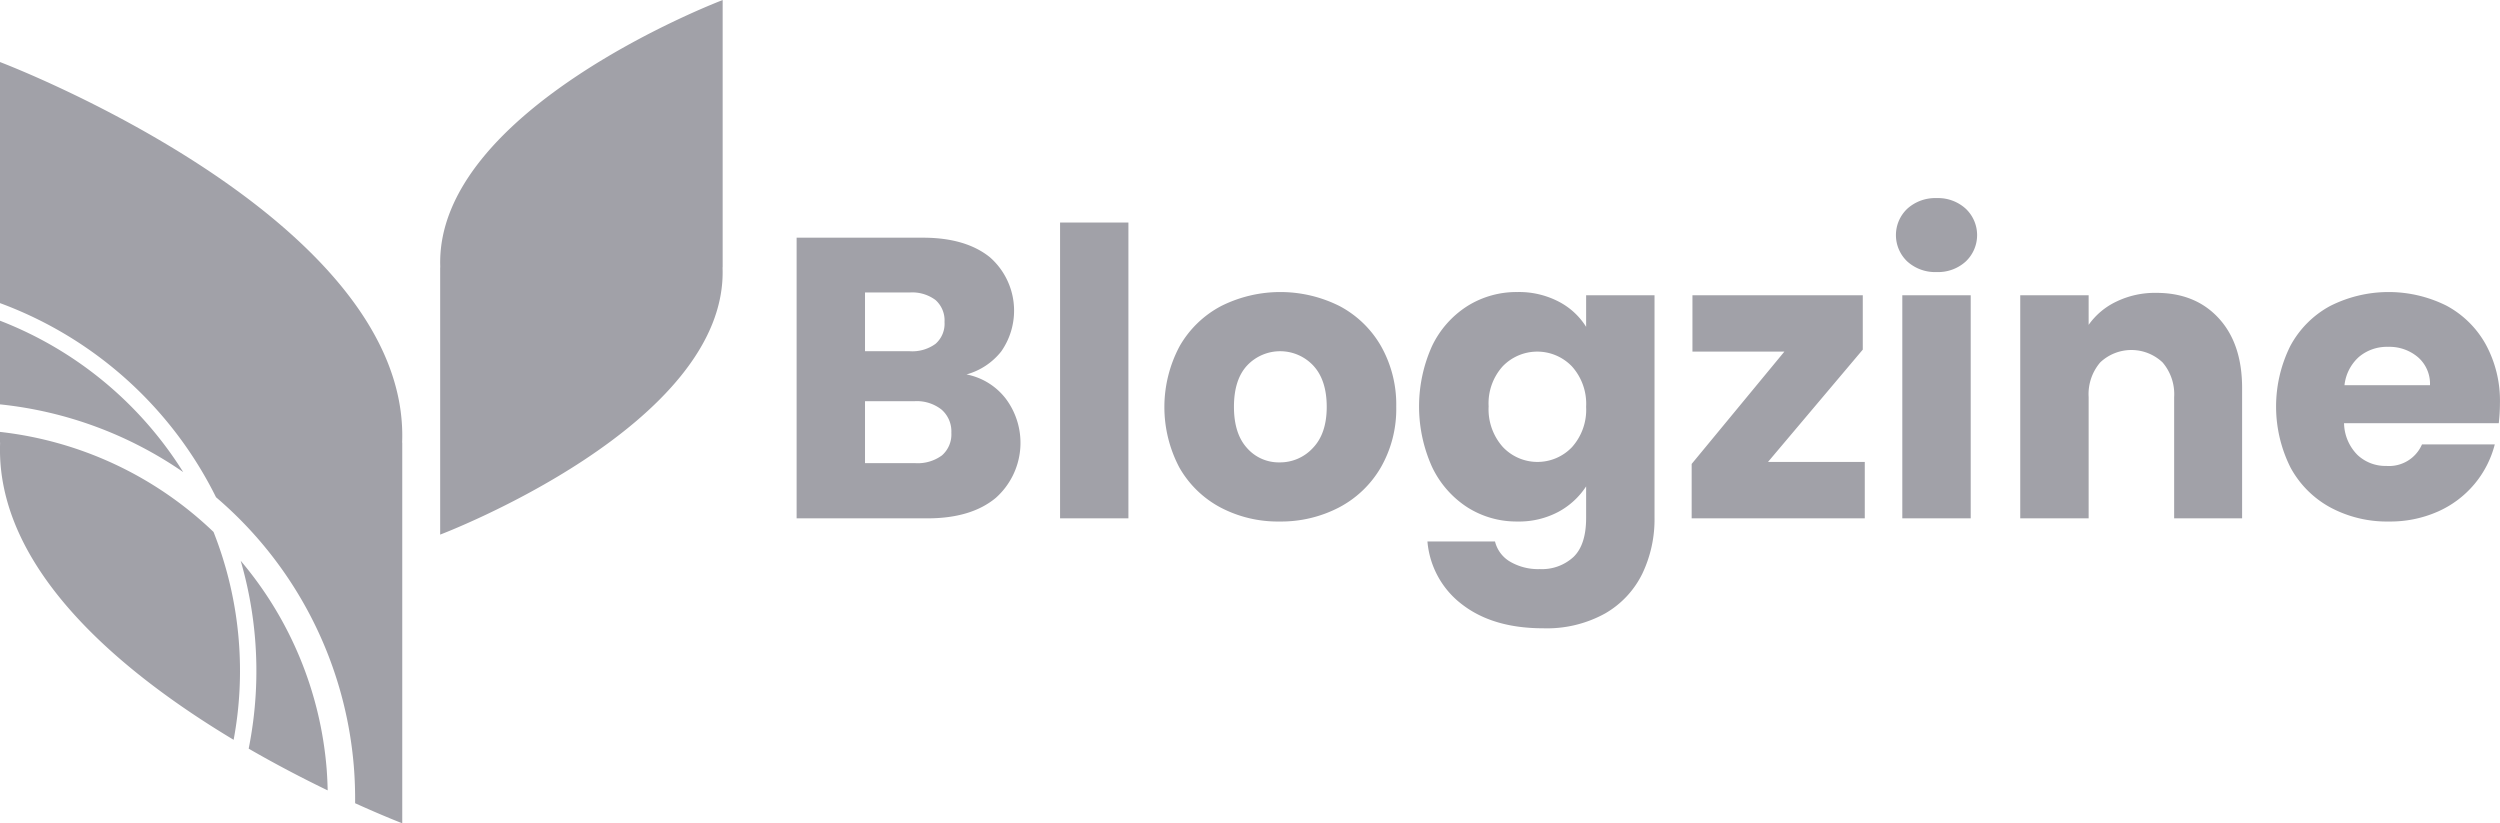
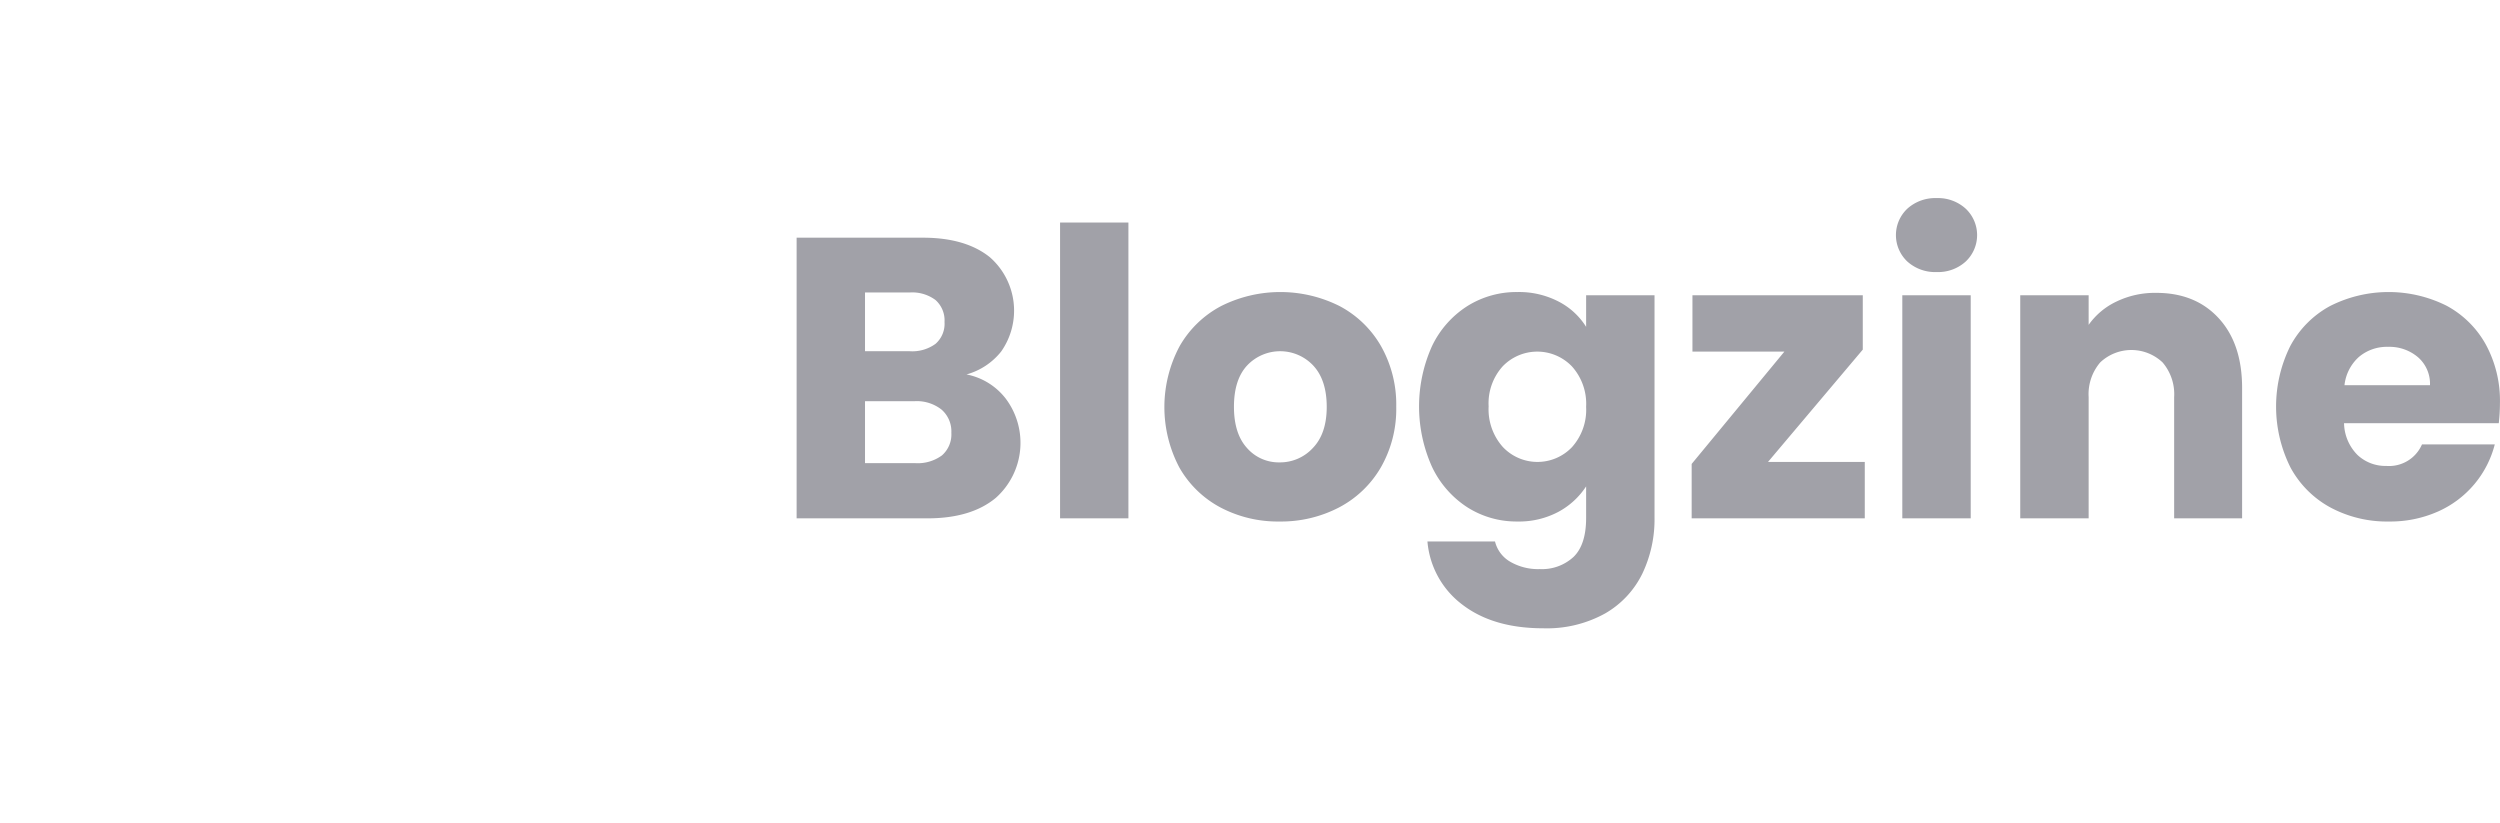
<svg xmlns="http://www.w3.org/2000/svg" id="blogzine" width="450.28" height="148.28" viewBox="0 0 450.28 148.28">
  <defs>
    <style>
      .cls-1 {
        fill: #a1a1a8;
        fill-rule: evenodd;
      }
    </style>
  </defs>
-   <path class="cls-1" d="M2018.16,4170.73s-51.97,19.68-50.86,48.14h-0.02v48.14s51.97-19.67,50.86-48.14h0.02v-48.14ZM1921,4255.75a70.9,70.9,0,0,0-33.01-12.2v-15.07A67.794,67.794,0,0,1,1921,4255.75Zm5.91,4.53a70.76,70.76,0,0,0-38.92-34.97v-43.42s74.01,28.02,72.44,68.55h0.02V4319s-3.3-1.26-8.49-3.61c0.02-2.19-.05-4.41-0.23-6.62A71.306,71.306,0,0,0,1926.91,4260.28Zm7.03,25.47a71.183,71.183,0,0,0-2.59-14.03,66.237,66.237,0,0,1,15.48,37.45c0.1,1.31.16,2.61,0.19,3.91-4.2-2.03-9.09-4.55-14.23-7.52A71.15,71.15,0,0,0,1933.94,4285.75Zm-2.94.25a67.741,67.741,0,0,1-.92,17.97c-20.22-12.13-42.94-30.87-42.06-53.53h-0.03v-1.93a66.231,66.231,0,0,1,38.47,18.02A67.861,67.861,0,0,1,1931,4286Z" transform="translate(-1888 -4170.72)" />
  <path id="Blogzine-2" data-name="Blogzine" class="cls-1" d="M2062.08,4238.16a12.084,12.084,0,0,0,6.23-4.11,12.8,12.8,0,0,0-2.01-16.99q-4.365-3.525-12.06-3.53h-22.76v50.55h23.55q7.92,0,12.35-3.71a13.27,13.27,0,0,0,1.76-17.86,11.744,11.744,0,0,0-7.06-4.35h0Zm-18.28-14.76h8.06a7,7,0,0,1,4.64,1.36,4.915,4.915,0,0,1,1.62,3.96,4.8,4.8,0,0,1-1.62,3.93,7.108,7.108,0,0,1-4.64,1.33h-8.06V4223.4Zm9.07,30.74h-9.07v-11.16h8.92a7.2,7.2,0,0,1,4.86,1.51,5.205,5.205,0,0,1,1.77,4.18,5.025,5.025,0,0,1-1.69,4.07,7.352,7.352,0,0,1-4.79,1.4h0Zm26.06-43.34v53.28h12.31V4210.8h-12.31Zm39.53,53.85a22.575,22.575,0,0,0,10.69-2.52,18.781,18.781,0,0,0,7.56-7.23,21.121,21.121,0,0,0,2.77-10.91,21.37,21.37,0,0,0-2.73-10.91,18.63,18.63,0,0,0-7.49-7.24,23.786,23.786,0,0,0-21.31,0,18.568,18.568,0,0,0-7.49,7.24,23.3,23.3,0,0,0-.04,21.85,18.487,18.487,0,0,0,7.42,7.2,22.154,22.154,0,0,0,10.62,2.52h0Zm0-10.65a7.581,7.581,0,0,1-5.87-2.6c-1.56-1.72-2.34-4.2-2.34-7.41q0-4.9,2.38-7.45a8.173,8.173,0,0,1,11.91.03q2.415,2.6,2.42,7.42c0,3.21-.83,5.69-2.49,7.41a8.011,8.011,0,0,1-6.01,2.6h0Zm42.84-30.68a16.645,16.645,0,0,0-9,2.52,17.436,17.436,0,0,0-6.37,7.2,26.51,26.51,0,0,0,0,21.78,17.667,17.667,0,0,0,6.37,7.28,16.5,16.5,0,0,0,9,2.55,15.1,15.1,0,0,0,7.42-1.76,13.693,13.693,0,0,0,4.96-4.57V4264q0,4.83-2.26,7.02a8.37,8.37,0,0,1-6.09,2.2,9.966,9.966,0,0,1-5.33-1.33,5.8,5.8,0,0,1-2.73-3.64H2145.1a15.876,15.876,0,0,0,6.34,11.41q5.535,4.215,14.47,4.22a21.609,21.609,0,0,0,11.19-2.67,16.738,16.738,0,0,0,6.7-7.16A22.667,22.667,0,0,0,2186,4264v-40.1h-12.32v5.69a12.69,12.69,0,0,0-4.93-4.54,15.465,15.465,0,0,0-7.45-1.73h0Zm12.38,20.67a10.085,10.085,0,0,1-2.55,7.27,8.581,8.581,0,0,1-12.46-.04,10.193,10.193,0,0,1-2.55-7.3,9.946,9.946,0,0,1,2.55-7.24,8.648,8.648,0,0,1,12.46.04,10.069,10.069,0,0,1,2.55,7.27h0Zm49.83-10.3v-9.79h-30.68v10.15h16.56l-16.7,20.23v9.8h31.18v-10.16h-17.43Zm13.32-13.97a7.374,7.374,0,0,0,5.22-1.9,6.539,6.539,0,0,0,0-9.51,7.381,7.381,0,0,0-5.22-1.91,7.5,7.5,0,0,0-5.3,1.91,6.539,6.539,0,0,0,0,9.51,7.489,7.489,0,0,0,5.3,1.9h0Zm-6.2,4.18v40.18h12.32V4223.9h-12.32Zm45.72-.43a15.875,15.875,0,0,0-7.12,1.55,12.82,12.82,0,0,0-5.04,4.21v-5.33h-12.32v40.18h12.32v-21.82a8.8,8.8,0,0,1,2.08-6.26,8.17,8.17,0,0,1,11.24,0,8.8,8.8,0,0,1,2.08,6.26v21.82h12.24V4240.6q0-7.98-4.21-12.56t-11.27-4.57h0Zm61.92,19.87a21.218,21.218,0,0,0-2.55-10.58,17.6,17.6,0,0,0-7.09-6.99,23.342,23.342,0,0,0-20.96.07,17.67,17.67,0,0,0-7.16,7.2,24.506,24.506,0,0,0,.04,21.89,17.826,17.826,0,0,0,7.2,7.2,21.525,21.525,0,0,0,10.51,2.52,21.146,21.146,0,0,0,8.85-1.8,18.129,18.129,0,0,0,10.23-12.09h-13.11a6.458,6.458,0,0,1-6.4,3.88,7.349,7.349,0,0,1-5.22-1.98,8.332,8.332,0,0,1-2.42-5.72h27.87a32.372,32.372,0,0,0,.21-3.6h0Zm-28-3.24a7.977,7.977,0,0,1,2.62-5.11,7.813,7.813,0,0,1,5.22-1.8,7.94,7.94,0,0,1,5.4,1.87,6.336,6.336,0,0,1,2.16,5.04h-15.4Z" transform="translate(-1888 -4170.72)" />
</svg>